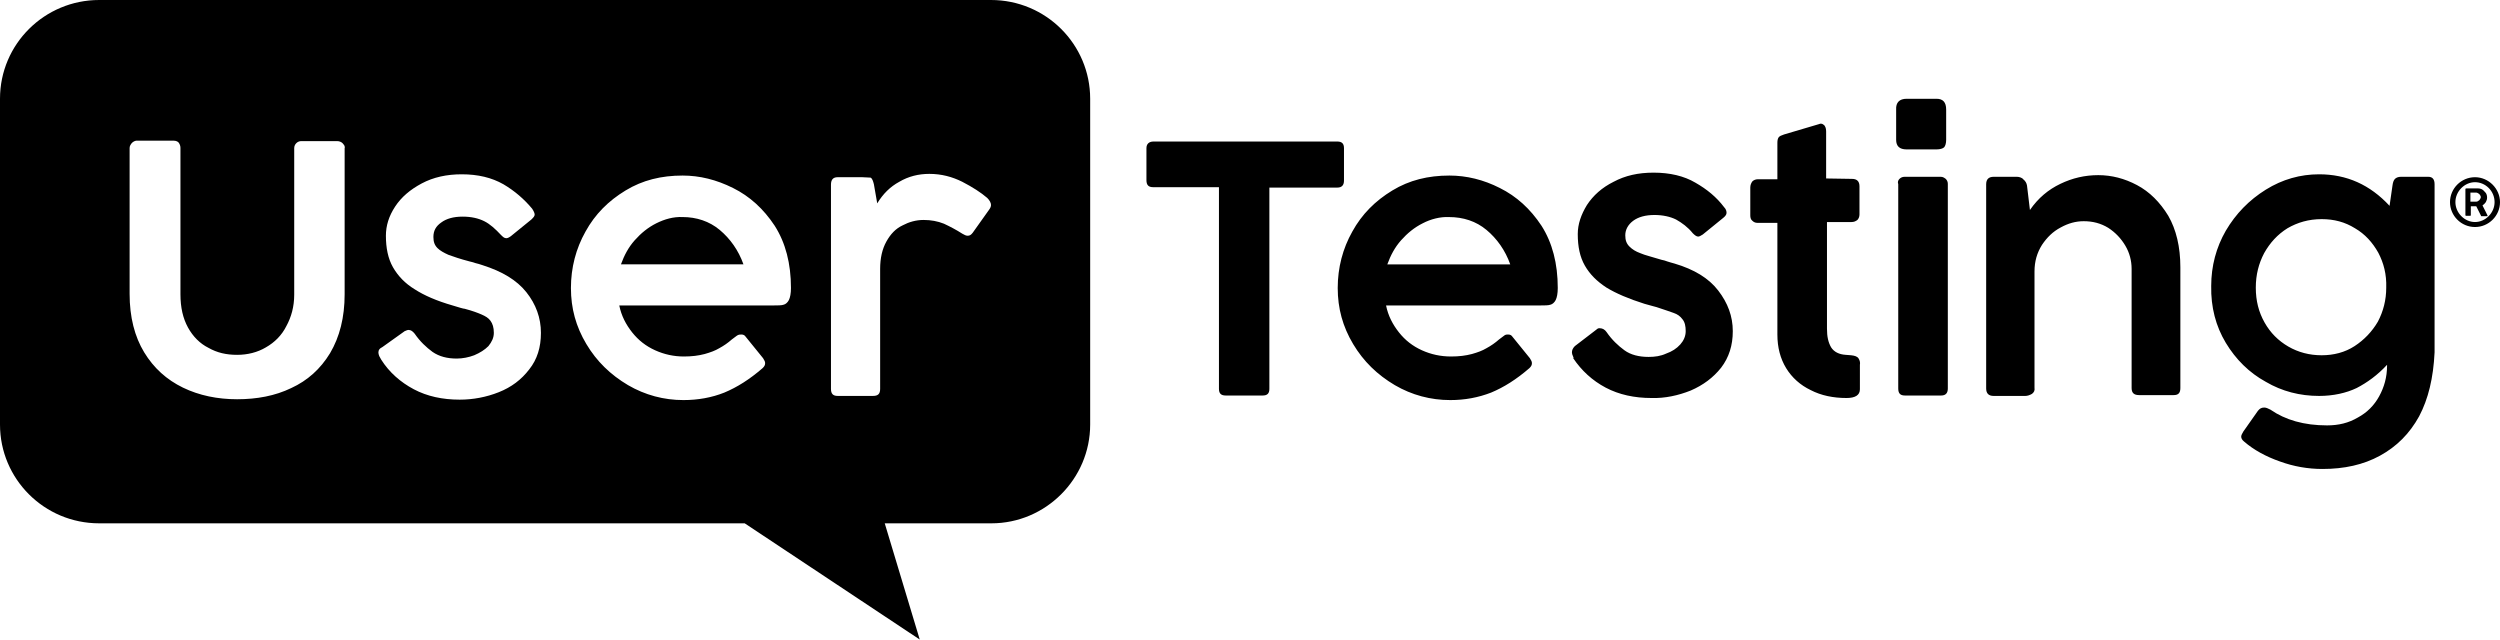
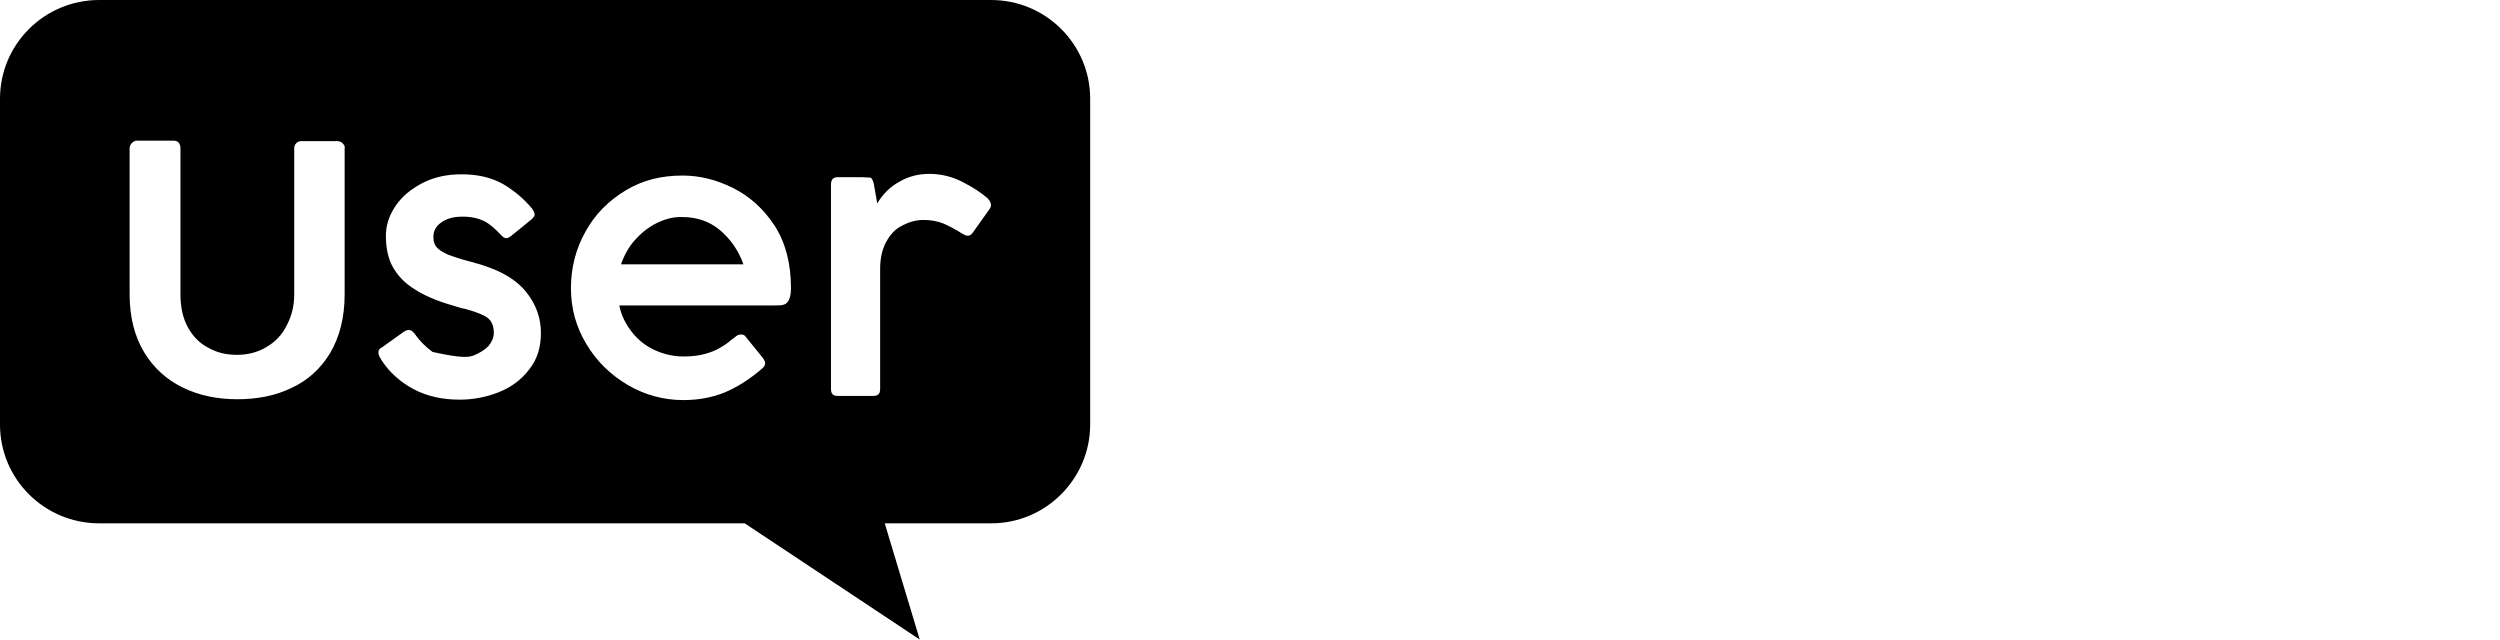
<svg xmlns="http://www.w3.org/2000/svg" width="172" height="44" viewBox="0 0 172 44" fill="none">
-   <path fill-rule="evenodd" clip-rule="evenodd" d="M75.004 6.796V29.21C75.004 32.95 71.937 36.005 68.209 36.005H60.87L63.278 44L51.236 36.005H6.824C3.039 36.005 0 32.95 0 29.21V6.796C0 3.027 3.068 0 6.824 0H68.181C71.965 0 75.004 3.055 75.004 6.796ZM14.336 23.927C13.762 23.642 13.275 23.156 12.931 22.528C12.587 21.9 12.415 21.158 12.415 20.244V10.165C12.415 10.022 12.357 9.908 12.3 9.822C12.243 9.737 12.099 9.679 11.956 9.679H9.376C9.318 9.679 9.261 9.708 9.204 9.737C9.146 9.765 9.118 9.794 9.06 9.851L9.06 9.851C8.974 9.965 8.917 10.051 8.917 10.193V20.215C8.917 21.814 9.261 23.156 9.92 24.241C10.58 25.326 11.469 26.126 12.587 26.668C13.705 27.211 14.966 27.468 16.314 27.468C17.662 27.468 18.923 27.239 20.041 26.697C21.16 26.183 22.048 25.384 22.708 24.299C23.367 23.185 23.711 21.843 23.711 20.244V10.193C23.74 10.136 23.711 10.051 23.683 9.994C23.671 9.982 23.659 9.965 23.645 9.945C23.625 9.918 23.602 9.884 23.568 9.851C23.482 9.765 23.339 9.708 23.195 9.708H20.73C20.586 9.708 20.471 9.765 20.385 9.851C20.299 9.936 20.242 10.051 20.242 10.193V20.273C20.242 21.101 20.041 21.814 19.697 22.443C19.382 23.071 18.895 23.556 18.292 23.899C17.719 24.241 17.031 24.413 16.314 24.413C15.569 24.413 14.938 24.27 14.336 23.927ZM51.293 23.156C51.236 23.071 51.15 23.014 51.007 23.014C50.92 23.014 50.806 23.014 50.691 23.099L50.347 23.356C50.089 23.585 49.802 23.785 49.487 23.956C49.2 24.127 48.885 24.241 48.483 24.356C48.053 24.47 47.595 24.527 47.05 24.527C46.362 24.527 45.702 24.384 45.072 24.099C44.441 23.813 43.925 23.413 43.495 22.871C43.065 22.328 42.749 21.729 42.606 21.015H53.214C53.53 21.015 53.788 21.015 53.931 20.958C54.046 20.929 54.189 20.815 54.275 20.644C54.361 20.472 54.418 20.187 54.418 19.816C54.418 18.131 54.046 16.703 53.3 15.533C52.526 14.362 51.58 13.505 50.433 12.934C49.286 12.363 48.139 12.078 46.964 12.078C45.502 12.078 44.211 12.392 43.036 13.106C41.86 13.82 40.943 14.733 40.283 15.932C39.624 17.103 39.28 18.417 39.28 19.816C39.28 21.215 39.624 22.471 40.341 23.67C41.057 24.87 42.004 25.783 43.208 26.497C44.383 27.182 45.674 27.525 47.021 27.525C48.025 27.525 48.971 27.354 49.831 27.011C50.72 26.64 51.58 26.097 52.469 25.326C52.583 25.212 52.641 25.127 52.641 24.984C52.641 24.878 52.592 24.797 52.516 24.672C52.51 24.662 52.504 24.652 52.497 24.641L51.293 23.156ZM43.667 16.532C44.097 16.047 44.584 15.647 45.157 15.361C45.731 15.076 46.333 14.905 46.964 14.933C47.91 14.933 48.799 15.219 49.516 15.818C50.232 16.418 50.806 17.217 51.15 18.188H42.721C42.95 17.56 43.236 17.017 43.667 16.532ZM26.091 24.498C26.062 24.412 26.034 24.327 26.034 24.27C26.034 24.098 26.091 23.984 26.32 23.87L27.84 22.785C27.869 22.775 27.897 22.763 27.926 22.75C27.983 22.725 28.041 22.699 28.098 22.699C28.27 22.699 28.385 22.785 28.528 22.956C28.901 23.499 29.331 23.898 29.761 24.213C30.22 24.527 30.765 24.669 31.424 24.669C31.825 24.669 32.255 24.584 32.628 24.441C33.029 24.27 33.345 24.07 33.603 23.813C33.832 23.527 33.976 23.242 33.976 22.899C33.976 22.528 33.89 22.271 33.746 22.071C33.603 21.871 33.402 21.757 33.144 21.643C32.886 21.529 32.513 21.386 31.969 21.243C31.883 21.243 31.596 21.157 31.137 21.015C30.048 20.701 29.188 20.329 28.528 19.901C27.869 19.501 27.381 18.987 27.037 18.388C26.693 17.788 26.55 17.046 26.55 16.218C26.55 15.533 26.75 14.876 27.18 14.219C27.611 13.562 28.213 13.048 29.015 12.62C29.818 12.192 30.736 11.992 31.768 11.992C32.886 11.992 33.832 12.22 34.635 12.677C35.409 13.134 36.069 13.705 36.614 14.362C36.728 14.533 36.785 14.676 36.785 14.762C36.785 14.876 36.7 14.961 36.556 15.104L35.151 16.246C35.036 16.332 34.922 16.389 34.836 16.389C34.693 16.389 34.606 16.303 34.463 16.161C34.09 15.761 33.718 15.418 33.316 15.218C32.915 15.018 32.427 14.904 31.825 14.904C31.195 14.904 30.707 15.047 30.363 15.304C29.99 15.561 29.818 15.875 29.818 16.303C29.818 16.646 29.904 16.875 30.105 17.074C30.277 17.246 30.535 17.388 30.851 17.531C31.166 17.645 31.653 17.817 32.313 17.988C32.335 17.994 32.358 17.999 32.382 18.005C32.483 18.029 32.598 18.056 32.714 18.102C32.858 18.131 33.029 18.188 33.202 18.245C34.549 18.673 35.553 19.273 36.212 20.101C36.871 20.929 37.216 21.871 37.216 22.899C37.216 23.898 36.958 24.727 36.413 25.412C35.868 26.126 35.18 26.64 34.32 26.982C33.46 27.325 32.542 27.496 31.625 27.496C30.449 27.496 29.388 27.268 28.471 26.782C27.553 26.297 26.779 25.612 26.234 24.755C26.206 24.712 26.184 24.669 26.163 24.627C26.141 24.584 26.12 24.541 26.091 24.498L26.091 24.498ZM57.63 12.192H59.321C59.44 12.192 59.535 12.199 59.628 12.207C59.714 12.214 59.798 12.22 59.895 12.22C60.009 12.277 60.067 12.449 60.124 12.677L60.353 13.991C60.755 13.334 61.242 12.848 61.873 12.506C62.504 12.135 63.192 11.963 63.937 11.963C64.769 11.963 65.514 12.163 66.202 12.506C66.919 12.877 67.493 13.248 67.923 13.619C68.095 13.791 68.181 13.962 68.181 14.105C68.181 14.219 68.123 14.333 68.037 14.447L66.919 16.018C66.805 16.161 66.719 16.218 66.575 16.218C66.46 16.218 66.346 16.161 66.202 16.075C65.801 15.818 65.371 15.59 64.941 15.39C64.511 15.218 64.052 15.133 63.536 15.133C63.02 15.133 62.532 15.275 62.102 15.504C61.615 15.732 61.271 16.104 60.984 16.617C60.697 17.131 60.554 17.76 60.554 18.502V26.754C60.554 27.096 60.411 27.239 60.067 27.239H57.63C57.314 27.239 57.171 27.096 57.171 26.754V12.706C57.171 12.363 57.314 12.192 57.63 12.192Z" fill="black" />
-   <path d="M79.363 9.737H92.007C92.322 9.737 92.466 9.88 92.466 10.194V12.421C92.466 12.735 92.322 12.906 92.007 12.906H87.333V26.754C87.333 27.068 87.19 27.211 86.875 27.211H84.323C84.007 27.211 83.864 27.068 83.864 26.754V12.878H79.334C79.019 12.878 78.875 12.735 78.875 12.392V10.194C78.875 9.908 79.047 9.737 79.363 9.737ZM103.762 23.014C103.905 23.014 103.991 23.071 104.049 23.157L105.253 24.642C105.339 24.784 105.396 24.87 105.396 24.984C105.396 25.127 105.339 25.212 105.224 25.327C104.335 26.098 103.475 26.64 102.587 27.011C101.698 27.354 100.78 27.525 99.777 27.525C98.429 27.525 97.139 27.183 95.963 26.497C94.759 25.784 93.813 24.87 93.096 23.671C92.379 22.471 92.035 21.215 92.035 19.816C92.035 18.417 92.379 17.104 93.039 15.933C93.698 14.734 94.616 13.82 95.791 13.106C96.967 12.392 98.257 12.078 99.719 12.078C100.895 12.078 102.07 12.364 103.189 12.935C104.335 13.506 105.282 14.362 106.056 15.533C106.801 16.704 107.174 18.131 107.174 19.816C107.174 20.187 107.117 20.473 107.031 20.644C106.945 20.815 106.801 20.93 106.687 20.958C106.543 21.015 106.285 21.015 105.97 21.015H95.361C95.505 21.729 95.82 22.329 96.25 22.871C96.68 23.414 97.196 23.813 97.827 24.099C98.458 24.384 99.117 24.527 99.834 24.527C100.379 24.527 100.838 24.47 101.268 24.356C101.669 24.242 101.984 24.128 102.271 23.956C102.587 23.785 102.873 23.585 103.131 23.357L103.475 23.1C103.561 23.014 103.676 23.014 103.762 23.014ZM97.884 15.362C97.311 15.647 96.824 16.047 96.394 16.532C95.963 17.018 95.677 17.56 95.447 18.189H103.905C103.561 17.218 102.988 16.418 102.271 15.819C101.554 15.219 100.666 14.934 99.691 14.934C99.089 14.905 98.429 15.076 97.884 15.362ZM108.206 24.47C108.177 24.413 108.149 24.327 108.149 24.242C108.149 24.099 108.206 23.956 108.349 23.813L109.84 22.671C109.898 22.614 109.984 22.557 110.098 22.586C110.242 22.586 110.414 22.671 110.529 22.843C110.901 23.385 111.331 23.785 111.761 24.099C112.191 24.413 112.765 24.556 113.424 24.556C113.854 24.556 114.256 24.499 114.629 24.327C115.03 24.185 115.345 23.985 115.603 23.699C115.833 23.442 115.976 23.128 115.976 22.785C115.976 22.443 115.919 22.157 115.747 21.957C115.603 21.758 115.403 21.615 115.145 21.529C114.887 21.444 114.514 21.301 113.969 21.129C113.883 21.101 113.625 21.044 113.138 20.901C112.048 20.558 111.188 20.187 110.529 19.788C109.869 19.359 109.382 18.874 109.038 18.274C108.694 17.675 108.55 16.961 108.55 16.104C108.55 15.419 108.78 14.762 109.181 14.105C109.611 13.449 110.213 12.906 111.016 12.507C111.819 12.078 112.708 11.878 113.768 11.878C114.887 11.878 115.861 12.107 116.636 12.564C117.438 13.02 118.098 13.563 118.614 14.248C118.757 14.391 118.786 14.534 118.786 14.648C118.786 14.762 118.7 14.876 118.557 14.991L117.152 16.133C117.008 16.218 116.922 16.276 116.836 16.276C116.722 16.276 116.607 16.19 116.464 16.047C116.119 15.619 115.718 15.333 115.317 15.105C114.915 14.905 114.399 14.791 113.826 14.791C113.195 14.791 112.708 14.934 112.363 15.19C112.019 15.447 111.819 15.79 111.819 16.19C111.819 16.532 111.905 16.761 112.105 16.961C112.306 17.161 112.536 17.303 112.851 17.418C113.166 17.56 113.682 17.675 114.313 17.874C114.457 17.903 114.571 17.931 114.715 17.989C114.858 18.046 115.03 18.074 115.202 18.131C116.55 18.531 117.553 19.131 118.212 19.987C118.872 20.844 119.216 21.758 119.216 22.785C119.216 23.756 118.958 24.584 118.413 25.298C117.868 25.983 117.18 26.497 116.32 26.869C115.46 27.211 114.543 27.411 113.625 27.383C112.45 27.383 111.389 27.154 110.471 26.669C109.554 26.183 108.808 25.498 108.235 24.642C108.292 24.642 108.235 24.556 108.206 24.47ZM127.416 12.307C127.76 12.307 127.932 12.478 127.932 12.821V14.762C127.932 14.905 127.875 15.048 127.789 15.133C127.674 15.219 127.559 15.276 127.387 15.276H125.696V22.614C125.696 23.157 125.782 23.556 125.982 23.899C126.183 24.213 126.527 24.384 126.986 24.413L127.359 24.442C127.617 24.47 127.789 24.527 127.875 24.67C127.961 24.813 127.989 24.956 127.961 25.098V26.783C127.961 27.183 127.645 27.383 127.043 27.383C126.126 27.383 125.294 27.211 124.578 26.84C123.861 26.497 123.287 25.983 122.886 25.327C122.485 24.67 122.284 23.899 122.284 23.014V15.333H120.908C120.764 15.333 120.65 15.276 120.564 15.19C120.449 15.105 120.42 14.962 120.42 14.819V12.906C120.42 12.735 120.478 12.592 120.564 12.478C120.65 12.392 120.793 12.335 120.908 12.335H122.284V9.823C122.284 9.651 122.312 9.537 122.37 9.451C122.427 9.366 122.571 9.309 122.743 9.251L125.151 8.538C125.208 8.509 125.237 8.509 125.294 8.509C125.352 8.509 125.409 8.538 125.438 8.566C125.495 8.595 125.524 8.623 125.552 8.68C125.61 8.766 125.638 8.909 125.638 9.052V12.278L127.416 12.307ZM131.172 6.796H133.236C133.666 6.796 133.896 7.024 133.896 7.538V9.623C133.896 9.851 133.838 10.051 133.752 10.137C133.666 10.222 133.466 10.279 133.236 10.279H131.172C130.685 10.279 130.455 10.051 130.455 9.623V7.538C130.427 7.053 130.685 6.796 131.172 6.796ZM130.685 12.307C130.771 12.221 130.885 12.164 131.029 12.164H133.523C133.666 12.164 133.752 12.221 133.867 12.307C133.953 12.392 134.01 12.507 134.01 12.649V26.726C134.01 27.04 133.867 27.211 133.552 27.211H131.057C130.742 27.211 130.599 27.069 130.599 26.726V12.678C130.541 12.507 130.599 12.392 130.685 12.307ZM139.802 27.097C139.659 27.183 139.487 27.24 139.343 27.24H137.164C136.82 27.24 136.648 27.069 136.648 26.726V12.678C136.648 12.335 136.82 12.164 137.164 12.164H138.77C138.913 12.164 139.114 12.221 139.2 12.335C139.343 12.449 139.429 12.592 139.458 12.764L139.659 14.448C140.232 13.62 140.92 13.049 141.752 12.649C142.583 12.249 143.443 12.05 144.361 12.05C145.278 12.05 146.167 12.278 147.027 12.735C147.887 13.192 148.604 13.906 149.178 14.848C149.722 15.79 150.009 16.989 150.009 18.388V26.697C150.009 27.04 149.866 27.183 149.55 27.183H147.171C146.827 27.183 146.655 27.04 146.655 26.697V18.503C146.655 17.931 146.511 17.389 146.224 16.904C145.938 16.418 145.536 15.99 145.049 15.676C144.533 15.362 143.988 15.219 143.357 15.219C142.813 15.219 142.296 15.362 141.78 15.647C141.236 15.933 140.834 16.333 140.49 16.846C140.146 17.389 139.974 17.989 139.974 18.674V26.669C140.003 26.869 139.945 26.983 139.802 27.097ZM166.438 28.639C165.778 29.838 164.89 30.723 163.743 31.351C162.596 31.98 161.277 32.265 159.786 32.265C158.783 32.265 157.808 32.094 156.862 31.751C155.887 31.409 155.055 30.952 154.396 30.381C154.252 30.266 154.195 30.152 154.195 30.038C154.195 29.952 154.252 29.838 154.338 29.695L155.342 28.268C155.457 28.125 155.571 28.039 155.772 28.039C155.915 28.039 156.03 28.096 156.202 28.182C157.234 28.896 158.525 29.267 160.101 29.267C160.904 29.267 161.592 29.096 162.223 28.724C162.854 28.382 163.341 27.896 163.685 27.268C164.029 26.64 164.23 25.955 164.23 25.155V25.098C163.571 25.812 162.854 26.326 162.137 26.697C161.42 27.04 160.532 27.24 159.557 27.24C158.238 27.24 157.005 26.926 155.887 26.269C154.74 25.641 153.822 24.727 153.134 23.585C152.446 22.443 152.102 21.129 152.131 19.673C152.131 18.303 152.475 17.018 153.134 15.876C153.822 14.705 154.74 13.763 155.887 13.049C157.034 12.335 158.266 11.992 159.557 11.992C161.449 11.992 163.055 12.706 164.402 14.162L164.603 12.764C164.632 12.535 164.689 12.392 164.775 12.307C164.861 12.221 165.004 12.164 165.176 12.164H167.069C167.355 12.164 167.499 12.335 167.499 12.678V24.242C167.413 26.012 167.069 27.44 166.438 28.639ZM163.628 17.389C163.227 16.675 162.711 16.104 162.022 15.704C161.334 15.276 160.589 15.076 159.729 15.076C158.84 15.076 158.066 15.305 157.378 15.704C156.69 16.133 156.173 16.704 155.772 17.418C155.399 18.131 155.199 18.902 155.199 19.788C155.199 20.701 155.399 21.472 155.801 22.186C156.202 22.9 156.747 23.442 157.435 23.842C158.123 24.242 158.897 24.442 159.729 24.442C160.56 24.442 161.334 24.242 161.994 23.813C162.653 23.385 163.198 22.814 163.599 22.129C163.972 21.415 164.173 20.644 164.173 19.788C164.201 18.874 164.001 18.103 163.628 17.389ZM170.28 12.192C169.334 12.192 168.56 12.963 168.56 13.906C168.56 14.848 169.334 15.619 170.28 15.619C171.226 15.619 172 14.848 172 13.906C172 12.992 171.226 12.192 170.28 12.192ZM170.28 15.276C169.563 15.276 168.932 14.648 168.932 13.906C168.932 13.163 169.563 12.535 170.28 12.535C170.997 12.535 171.627 13.135 171.627 13.906C171.627 14.648 170.997 15.276 170.28 15.276ZM169.62 12.992C169.62 12.992 169.649 12.963 169.678 12.963H170.481C170.595 12.963 170.71 12.992 170.796 13.049C170.882 13.106 170.939 13.192 171.025 13.277C171.083 13.363 171.111 13.477 171.111 13.591C171.111 13.706 171.083 13.791 171.025 13.906C170.968 13.991 170.882 14.077 170.796 14.134L171.14 14.819V14.848V14.876H171.111H170.767C170.739 14.876 170.739 14.876 170.71 14.876C170.71 14.876 170.681 14.848 170.681 14.819L170.366 14.191H169.993V14.791C169.993 14.848 169.964 14.848 169.936 14.848H169.678C169.62 14.848 169.62 14.819 169.62 14.791V12.992C169.592 12.992 169.592 12.992 169.62 12.992ZM169.964 13.877H170.366C170.423 13.877 170.481 13.848 170.509 13.82C170.567 13.791 170.595 13.763 170.624 13.706C170.653 13.649 170.681 13.62 170.681 13.563C170.681 13.506 170.653 13.449 170.624 13.42C170.595 13.363 170.567 13.335 170.509 13.306C170.452 13.277 170.423 13.249 170.366 13.249H169.964V13.877Z" fill="black" />
+   <path fill-rule="evenodd" clip-rule="evenodd" d="M75.004 6.796V29.21C75.004 32.95 71.937 36.005 68.209 36.005H60.87L63.278 44L51.236 36.005H6.824C3.039 36.005 0 32.95 0 29.21V6.796C0 3.027 3.068 0 6.824 0H68.181C71.965 0 75.004 3.055 75.004 6.796ZM14.336 23.927C13.762 23.642 13.275 23.156 12.931 22.528C12.587 21.9 12.415 21.158 12.415 20.244V10.165C12.415 10.022 12.357 9.908 12.3 9.822C12.243 9.737 12.099 9.679 11.956 9.679H9.376C9.318 9.679 9.261 9.708 9.204 9.737C9.146 9.765 9.118 9.794 9.06 9.851L9.06 9.851C8.974 9.965 8.917 10.051 8.917 10.193V20.215C8.917 21.814 9.261 23.156 9.92 24.241C10.58 25.326 11.469 26.126 12.587 26.668C13.705 27.211 14.966 27.468 16.314 27.468C17.662 27.468 18.923 27.239 20.041 26.697C21.16 26.183 22.048 25.384 22.708 24.299C23.367 23.185 23.711 21.843 23.711 20.244V10.193C23.74 10.136 23.711 10.051 23.683 9.994C23.671 9.982 23.659 9.965 23.645 9.945C23.625 9.918 23.602 9.884 23.568 9.851C23.482 9.765 23.339 9.708 23.195 9.708H20.73C20.586 9.708 20.471 9.765 20.385 9.851C20.299 9.936 20.242 10.051 20.242 10.193V20.273C20.242 21.101 20.041 21.814 19.697 22.443C19.382 23.071 18.895 23.556 18.292 23.899C17.719 24.241 17.031 24.413 16.314 24.413C15.569 24.413 14.938 24.27 14.336 23.927ZM51.293 23.156C51.236 23.071 51.15 23.014 51.007 23.014C50.92 23.014 50.806 23.014 50.691 23.099L50.347 23.356C50.089 23.585 49.802 23.785 49.487 23.956C49.2 24.127 48.885 24.241 48.483 24.356C48.053 24.47 47.595 24.527 47.05 24.527C46.362 24.527 45.702 24.384 45.072 24.099C44.441 23.813 43.925 23.413 43.495 22.871C43.065 22.328 42.749 21.729 42.606 21.015H53.214C53.53 21.015 53.788 21.015 53.931 20.958C54.046 20.929 54.189 20.815 54.275 20.644C54.361 20.472 54.418 20.187 54.418 19.816C54.418 18.131 54.046 16.703 53.3 15.533C52.526 14.362 51.58 13.505 50.433 12.934C49.286 12.363 48.139 12.078 46.964 12.078C45.502 12.078 44.211 12.392 43.036 13.106C41.86 13.82 40.943 14.733 40.283 15.932C39.624 17.103 39.28 18.417 39.28 19.816C39.28 21.215 39.624 22.471 40.341 23.67C41.057 24.87 42.004 25.783 43.208 26.497C44.383 27.182 45.674 27.525 47.021 27.525C48.025 27.525 48.971 27.354 49.831 27.011C50.72 26.64 51.58 26.097 52.469 25.326C52.583 25.212 52.641 25.127 52.641 24.984C52.641 24.878 52.592 24.797 52.516 24.672C52.51 24.662 52.504 24.652 52.497 24.641L51.293 23.156ZM43.667 16.532C44.097 16.047 44.584 15.647 45.157 15.361C45.731 15.076 46.333 14.905 46.964 14.933C47.91 14.933 48.799 15.219 49.516 15.818C50.232 16.418 50.806 17.217 51.15 18.188H42.721C42.95 17.56 43.236 17.017 43.667 16.532ZM26.091 24.498C26.062 24.412 26.034 24.327 26.034 24.27C26.034 24.098 26.091 23.984 26.32 23.87L27.84 22.785C27.869 22.775 27.897 22.763 27.926 22.75C27.983 22.725 28.041 22.699 28.098 22.699C28.27 22.699 28.385 22.785 28.528 22.956C28.901 23.499 29.331 23.898 29.761 24.213C31.825 24.669 32.255 24.584 32.628 24.441C33.029 24.27 33.345 24.07 33.603 23.813C33.832 23.527 33.976 23.242 33.976 22.899C33.976 22.528 33.89 22.271 33.746 22.071C33.603 21.871 33.402 21.757 33.144 21.643C32.886 21.529 32.513 21.386 31.969 21.243C31.883 21.243 31.596 21.157 31.137 21.015C30.048 20.701 29.188 20.329 28.528 19.901C27.869 19.501 27.381 18.987 27.037 18.388C26.693 17.788 26.55 17.046 26.55 16.218C26.55 15.533 26.75 14.876 27.18 14.219C27.611 13.562 28.213 13.048 29.015 12.62C29.818 12.192 30.736 11.992 31.768 11.992C32.886 11.992 33.832 12.22 34.635 12.677C35.409 13.134 36.069 13.705 36.614 14.362C36.728 14.533 36.785 14.676 36.785 14.762C36.785 14.876 36.7 14.961 36.556 15.104L35.151 16.246C35.036 16.332 34.922 16.389 34.836 16.389C34.693 16.389 34.606 16.303 34.463 16.161C34.09 15.761 33.718 15.418 33.316 15.218C32.915 15.018 32.427 14.904 31.825 14.904C31.195 14.904 30.707 15.047 30.363 15.304C29.99 15.561 29.818 15.875 29.818 16.303C29.818 16.646 29.904 16.875 30.105 17.074C30.277 17.246 30.535 17.388 30.851 17.531C31.166 17.645 31.653 17.817 32.313 17.988C32.335 17.994 32.358 17.999 32.382 18.005C32.483 18.029 32.598 18.056 32.714 18.102C32.858 18.131 33.029 18.188 33.202 18.245C34.549 18.673 35.553 19.273 36.212 20.101C36.871 20.929 37.216 21.871 37.216 22.899C37.216 23.898 36.958 24.727 36.413 25.412C35.868 26.126 35.18 26.64 34.32 26.982C33.46 27.325 32.542 27.496 31.625 27.496C30.449 27.496 29.388 27.268 28.471 26.782C27.553 26.297 26.779 25.612 26.234 24.755C26.206 24.712 26.184 24.669 26.163 24.627C26.141 24.584 26.12 24.541 26.091 24.498L26.091 24.498ZM57.63 12.192H59.321C59.44 12.192 59.535 12.199 59.628 12.207C59.714 12.214 59.798 12.22 59.895 12.22C60.009 12.277 60.067 12.449 60.124 12.677L60.353 13.991C60.755 13.334 61.242 12.848 61.873 12.506C62.504 12.135 63.192 11.963 63.937 11.963C64.769 11.963 65.514 12.163 66.202 12.506C66.919 12.877 67.493 13.248 67.923 13.619C68.095 13.791 68.181 13.962 68.181 14.105C68.181 14.219 68.123 14.333 68.037 14.447L66.919 16.018C66.805 16.161 66.719 16.218 66.575 16.218C66.46 16.218 66.346 16.161 66.202 16.075C65.801 15.818 65.371 15.59 64.941 15.39C64.511 15.218 64.052 15.133 63.536 15.133C63.02 15.133 62.532 15.275 62.102 15.504C61.615 15.732 61.271 16.104 60.984 16.617C60.697 17.131 60.554 17.76 60.554 18.502V26.754C60.554 27.096 60.411 27.239 60.067 27.239H57.63C57.314 27.239 57.171 27.096 57.171 26.754V12.706C57.171 12.363 57.314 12.192 57.63 12.192Z" fill="black" />
</svg>